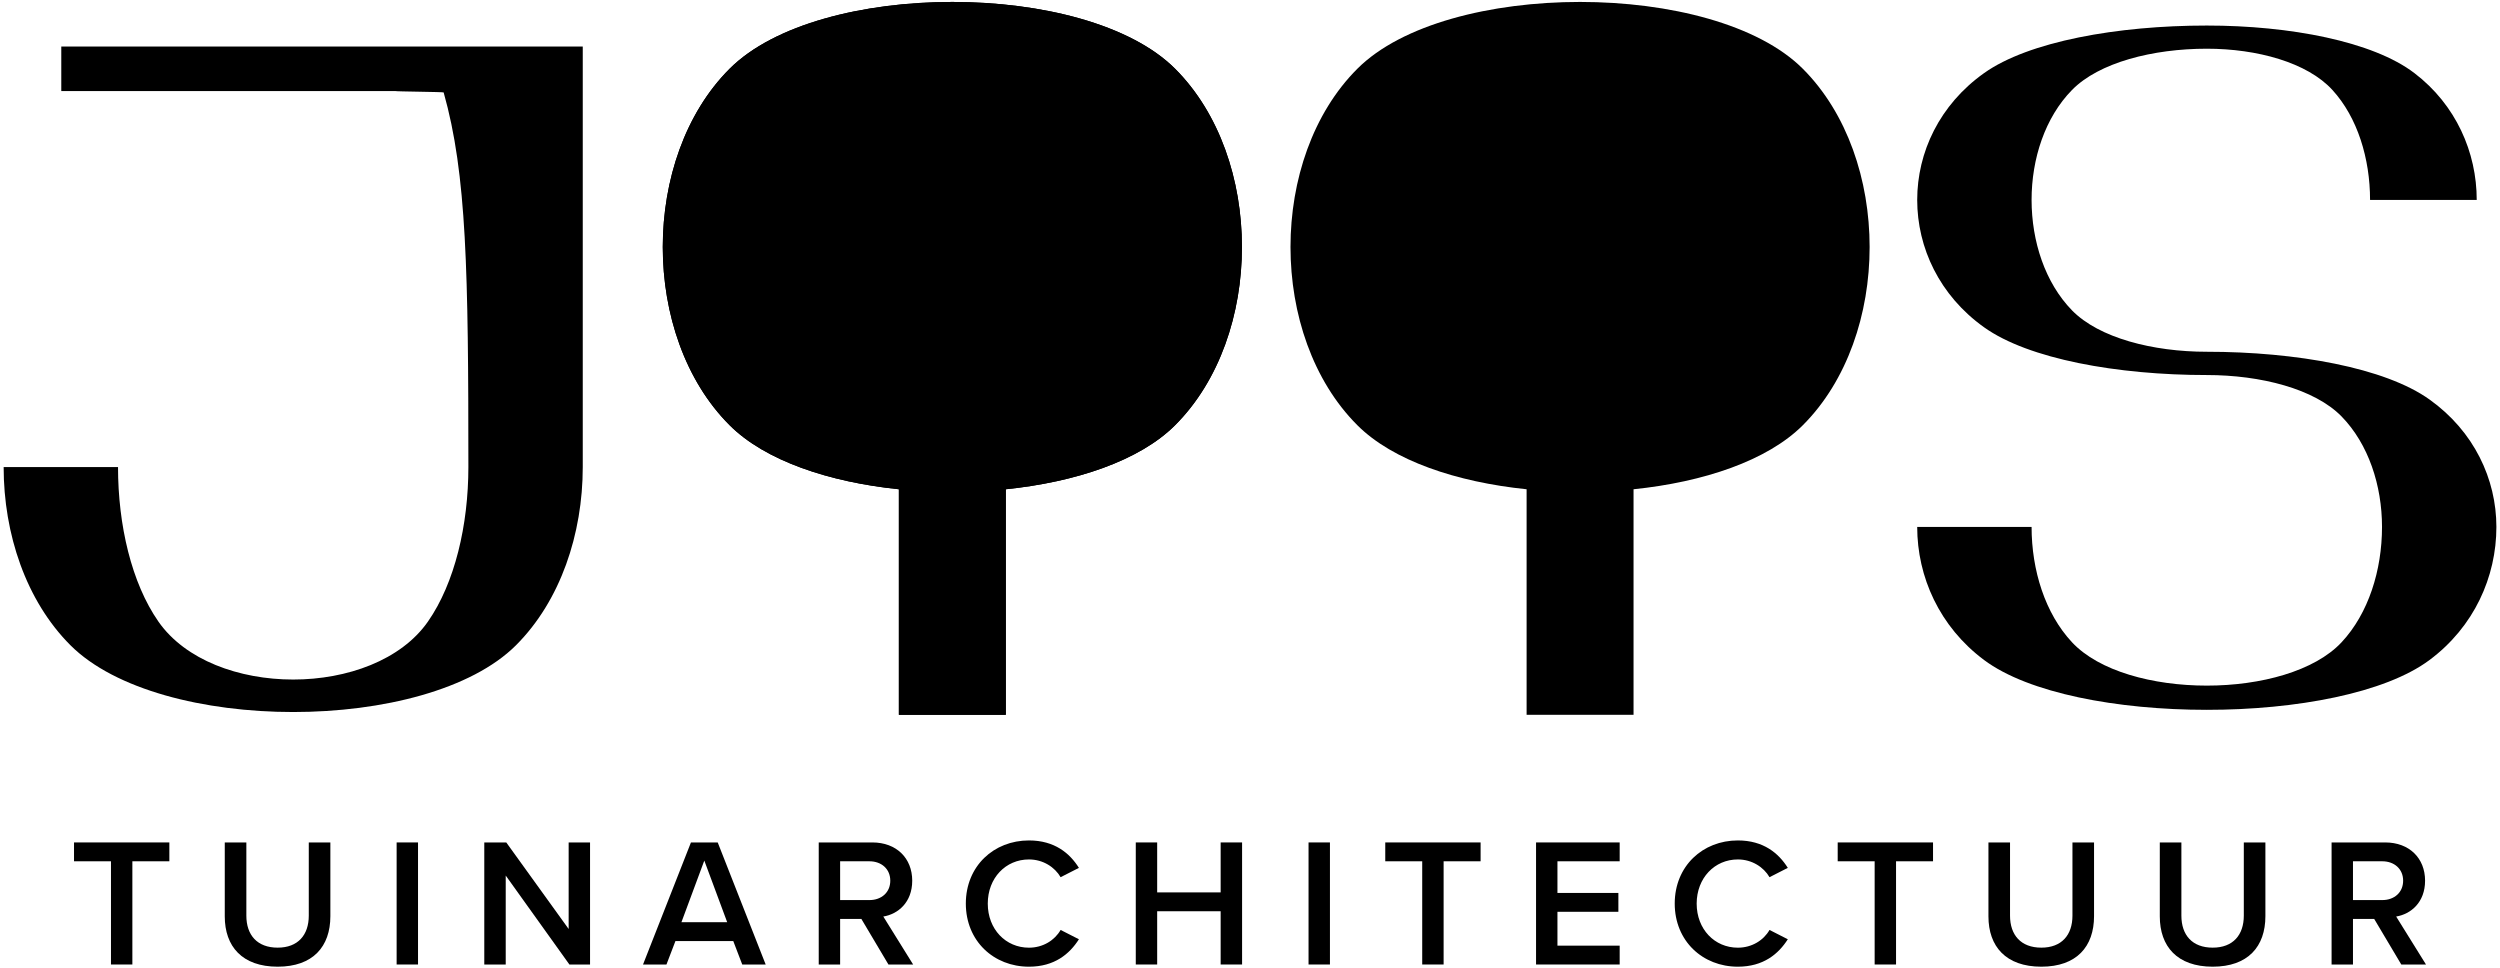
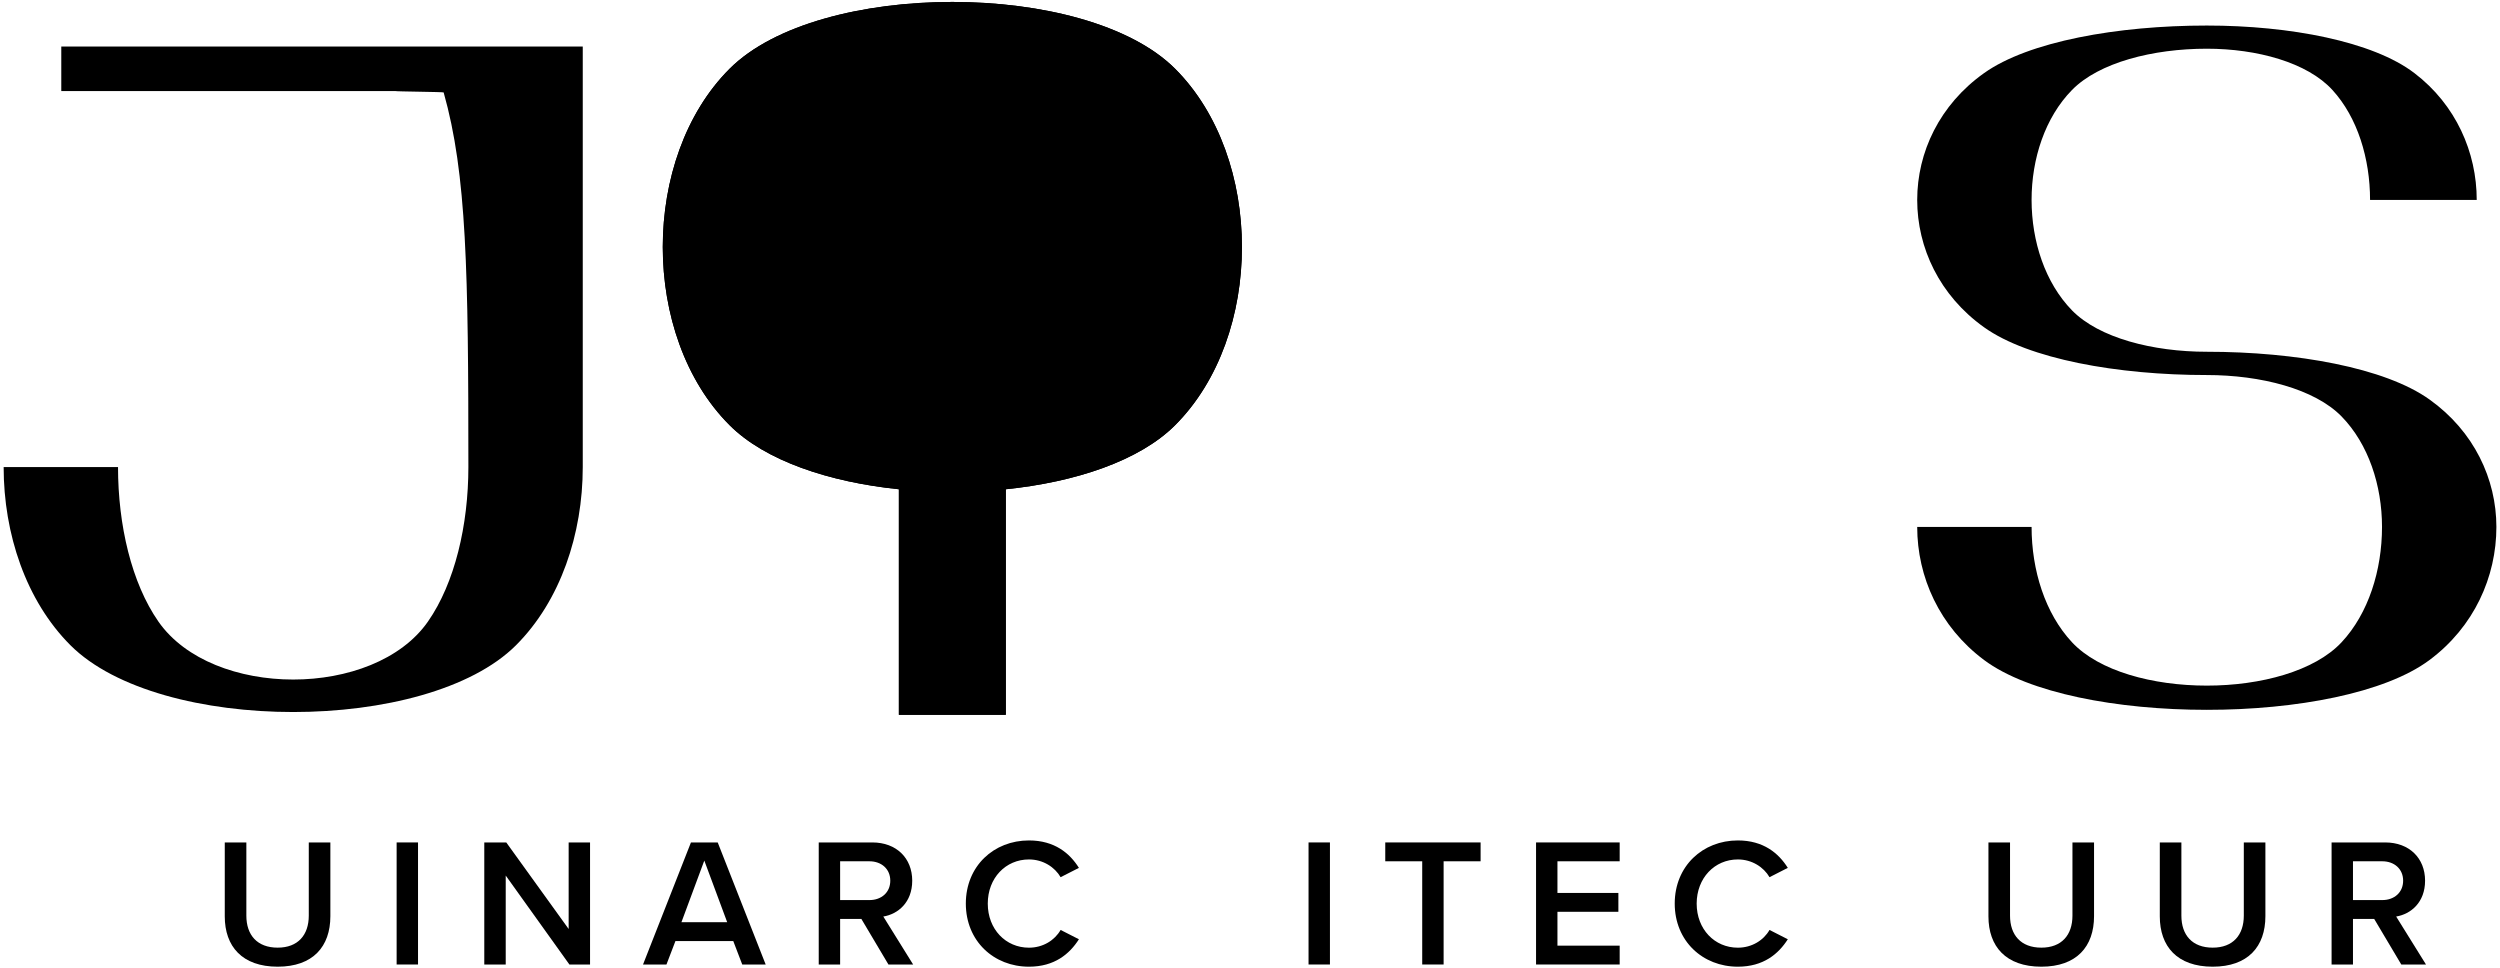
<svg xmlns="http://www.w3.org/2000/svg" width="638px" height="247px" viewBox="0 0 638 247" version="1.1">
  <title>Artboard</title>
  <g id="Artboard" stroke="none" stroke-width="1" fill="none" fill-rule="evenodd">
    <path d="M229.39,124.86 L229.39,182.42 L256.68,182.42 L256.68,124.86 C274.47,123.03 290.81,117.59 299.89,108.51 C322.63,85.76 322.63,40.29 299.89,17.55 C277.15,-5.19 208.93,-5.19 186.19,17.55 C163.46,40.29 163.45,85.77 186.19,108.51 C195.27,117.59 211.6,123.03 229.39,124.86 Z" id="Path" fill="#000000" fill-rule="nonzero" />
    <path d="M229.39,124.86 L229.39,182.42 L256.68,182.42 L256.68,124.86 C274.47,123.03 290.81,117.59 299.89,108.51 C322.63,85.76 322.63,40.29 299.89,17.55 C277.15,-5.19 208.93,-5.19 186.19,17.55 C163.46,40.29 163.45,85.77 186.19,108.51 C195.27,117.59 211.6,123.03 229.39,124.86 Z" id="Path" fill="#000000" fill-rule="nonzero" />
-     <path d="M460.08,17.55 C437.35,-5.19 369.11,-5.19 346.39,17.55 C323.65,40.29 323.65,85.77 346.39,108.51 C355.46,117.59 371.79,123.03 389.59,124.86 L389.59,182.42 L416.88,182.42 L416.88,124.86 C434.68,123.03 451.01,117.59 460.09,108.51 C482.81,85.77 482.81,40.29 460.08,17.55 Z" id="Path" fill="#000000" fill-rule="nonzero" />
    <path d="M131.68,164.67 C143.05,153.31 148.72,136.24 148.72,119.19 L148.72,11.87 L15.64,11.87 L15.64,23.24 L100.9,23.24 C101,23.36 113.19,23.45 113.22,23.59 C119.12,44.42 119.53,69.49 119.53,119.19 C119.53,133.99 116.08,148.77 109.21,158.63 C95.46,178.35 54.18,178.35 40.43,158.63 C33.56,148.77 30.12,133.99 30.12,119.19 L0.93,119.19 C0.93,136.24 6.62,153.3 17.98,164.67 C40.72,187.39 108.93,187.39 131.68,164.67 Z" id="Path" fill="#000000" fill-rule="nonzero" />
    <path d="M620.02,101.96 C608.66,93.83 585.93,89.77 563.18,89.77 C549.42,89.77 535.67,86.25 528.78,79.21 C521.91,72.16 518.46,61.59 518.46,51.02 C518.46,40.5 521.9,29.97 528.78,22.96 C535.67,15.94 549.42,12.43 563.18,12.43 C576,12.43 588.82,15.94 595.23,22.96 C601.65,29.97 604.84,40.5 604.84,51.02 L632.06,51.02 C632.06,38.89 626.77,26.75 616.16,18.66 C605.58,10.57 584.37,6.52 563.18,6.52 C540.43,6.52 517.7,10.57 506.33,18.66 C494.95,26.75 489.27,38.89 489.27,51.02 C489.27,63.21 494.95,75.4 506.33,83.52 C517.69,91.64 540.42,95.71 563.18,95.71 C576.93,95.71 590.68,99.23 597.57,106.28 C604.44,113.32 607.89,123.9 607.89,134.47 C607.89,145.51 604.44,156.56 597.57,163.91 C590.68,171.28 576.94,174.97 563.18,174.97 C549.42,174.97 535.67,171.29 528.78,163.91 C521.91,156.56 518.46,145.51 518.46,134.47 L489.27,134.47 C489.27,147.2 494.95,159.94 506.33,168.43 C517.69,176.92 540.42,181.15 563.18,181.15 C585.93,181.15 608.66,176.91 620.02,168.43 C631.4,159.95 637.08,147.2 637.08,134.47 C637.07,122.27 631.39,110.08 620.02,101.96 Z" id="Path" fill="#000000" fill-rule="nonzero" />
-     <polygon id="Path" fill="#000000" fill-rule="nonzero" points="18.89 219.8 28.32 219.8 28.32 246.14 33.78 246.14 33.78 219.8 43.22 219.8 43.22 214.99 18.89 214.99" />
    <path d="M78.8,233.67 C78.8,238.62 76.04,241.84 70.86,241.84 C65.63,241.84 62.87,238.62 62.87,233.67 L62.87,214.99 L57.36,214.99 L57.36,233.86 C57.36,241.52 61.8,246.7 70.86,246.7 C79.87,246.7 84.31,241.56 84.31,233.81 L84.31,214.99 L78.8,214.99 L78.8,233.67 Z" id="Path" fill="#000000" fill-rule="nonzero" />
    <rect id="Rectangle" fill="#000000" fill-rule="nonzero" x="101.22" y="214.99" width="5.46" height="31.15" />
    <polygon id="Path" fill="#000000" fill-rule="nonzero" points="145.12 237.08 129.2 214.99 123.59 214.99 123.59 246.14 129.06 246.14 129.06 223.44 145.31 246.14 150.58 246.14 150.58 214.99 145.12 214.99" />
    <path d="M176.33,214.99 L164.1,246.14 L170.08,246.14 L172.37,240.16 L187.13,240.16 L189.42,246.14 L195.4,246.14 L183.16,214.99 L176.33,214.99 Z M173.9,235.35 L179.74,219.62 L185.58,235.35 L173.9,235.35 Z" id="Shape" fill="#000000" fill-rule="nonzero" />
    <path d="M232.8,224.75 C232.8,219.01 228.78,214.99 222.62,214.99 L208.94,214.99 L208.94,246.14 L214.4,246.14 L214.4,234.51 L219.82,234.51 L226.73,246.14 L233.03,246.14 L225.42,233.9 C229.16,233.29 232.8,230.3 232.8,224.75 Z M214.4,229.7 L214.4,219.8 L221.87,219.8 C224.95,219.8 227.2,221.76 227.2,224.75 C227.2,227.74 224.96,229.7 221.87,229.7 L214.4,229.7 Z" id="Shape" fill="#000000" fill-rule="nonzero" />
-     <path d="M262.59,219.33 C266.19,219.33 269.18,221.29 270.67,223.86 L275.34,221.48 C273,217.75 269.13,214.48 262.59,214.48 C253.62,214.48 246.48,221.02 246.48,230.59 C246.48,240.16 253.62,246.7 262.59,246.7 C269.13,246.7 272.96,243.43 275.34,239.7 L270.67,237.32 C269.18,239.94 266.19,241.85 262.59,241.85 C256.66,241.85 252.08,237.14 252.08,230.6 C252.08,224.05 256.66,219.33 262.59,219.33 Z" id="Path" fill="#000000" fill-rule="nonzero" />
-     <polygon id="Path" fill="#000000" fill-rule="nonzero" points="311.51 227.74 295.31 227.74 295.31 214.99 289.85 214.99 289.85 246.14 295.31 246.14 295.31 232.55 311.51 232.55 311.51 246.14 316.98 246.14 316.98 214.99 311.51 214.99" />
+     <path d="M262.59,219.33 C266.19,219.33 269.18,221.29 270.67,223.86 L275.34,221.48 C273,217.75 269.13,214.48 262.59,214.48 C253.62,214.48 246.48,221.02 246.48,230.59 C246.48,240.16 253.62,246.7 262.59,246.7 C269.13,246.7 272.96,243.43 275.34,239.7 L270.67,237.32 C269.18,239.94 266.19,241.85 262.59,241.85 C256.66,241.85 252.08,237.14 252.08,230.6 C252.08,224.05 256.66,219.33 262.59,219.33 " id="Path" fill="#000000" fill-rule="nonzero" />
    <rect id="Rectangle" fill="#000000" fill-rule="nonzero" x="333.94" y="214.99" width="5.46" height="31.15" />
    <polygon id="Path" fill="#000000" fill-rule="nonzero" points="353.52 219.8 362.95 219.8 362.95 246.14 368.41 246.14 368.41 219.8 377.85 219.8 377.85 214.99 353.52 214.99" />
    <polygon id="Path" fill="#000000" fill-rule="nonzero" points="392 246.14 413.34 246.14 413.34 241.33 397.46 241.33 397.46 232.69 413.01 232.69 413.01 227.88 397.46 227.88 397.46 219.8 413.34 219.8 413.34 214.99 392 214.99" />
    <path d="M443.5,219.33 C447.1,219.33 450.09,221.29 451.58,223.86 L456.25,221.48 C453.91,217.75 450.04,214.48 443.5,214.48 C434.53,214.48 427.39,221.02 427.39,230.59 C427.39,240.16 434.53,246.7 443.5,246.7 C450.04,246.7 453.87,243.43 456.25,239.7 L451.58,237.32 C450.09,239.94 447.1,241.85 443.5,241.85 C437.57,241.85 432.99,237.14 432.99,230.6 C433,224.05 437.58,219.33 443.5,219.33 Z" id="Path" fill="#000000" fill-rule="nonzero" />
-     <polygon id="Path" fill="#000000" fill-rule="nonzero" points="468.98 219.8 478.41 219.8 478.41 246.14 483.87 246.14 483.87 219.8 493.31 219.8 493.31 214.99 468.98 214.99" />
    <path d="M528.89,233.67 C528.89,238.62 526.13,241.84 520.95,241.84 C515.72,241.84 512.96,238.62 512.96,233.67 L512.96,214.99 L507.45,214.99 L507.45,233.86 C507.45,241.52 511.89,246.7 520.95,246.7 C529.96,246.7 534.4,241.56 534.4,233.81 L534.4,214.99 L528.89,214.99 L528.89,233.67 Z" id="Path" fill="#000000" fill-rule="nonzero" />
    <path d="M572.62,233.67 C572.62,238.62 569.86,241.84 564.68,241.84 C559.45,241.84 556.69,238.62 556.69,233.67 L556.69,214.99 L551.18,214.99 L551.18,233.86 C551.18,241.52 555.62,246.7 564.68,246.7 C573.69,246.7 578.13,241.56 578.13,233.81 L578.13,214.99 L572.62,214.99 L572.62,233.67 Z" id="Path" fill="#000000" fill-rule="nonzero" />
    <path d="M618.88,224.75 C618.88,219.01 614.86,214.99 608.7,214.99 L595.02,214.99 L595.02,246.14 L600.48,246.14 L600.48,234.52 L605.9,234.52 L612.81,246.14 L619.11,246.14 L611.5,233.9 C615.24,233.29 618.88,230.3 618.88,224.75 Z M600.48,229.7 L600.48,219.8 L607.95,219.8 C611.03,219.8 613.28,221.76 613.28,224.75 C613.28,227.74 611.04,229.7 607.95,229.7 L600.48,229.7 Z" id="Shape" fill="#000000" fill-rule="nonzero" />
  </g>
</svg>